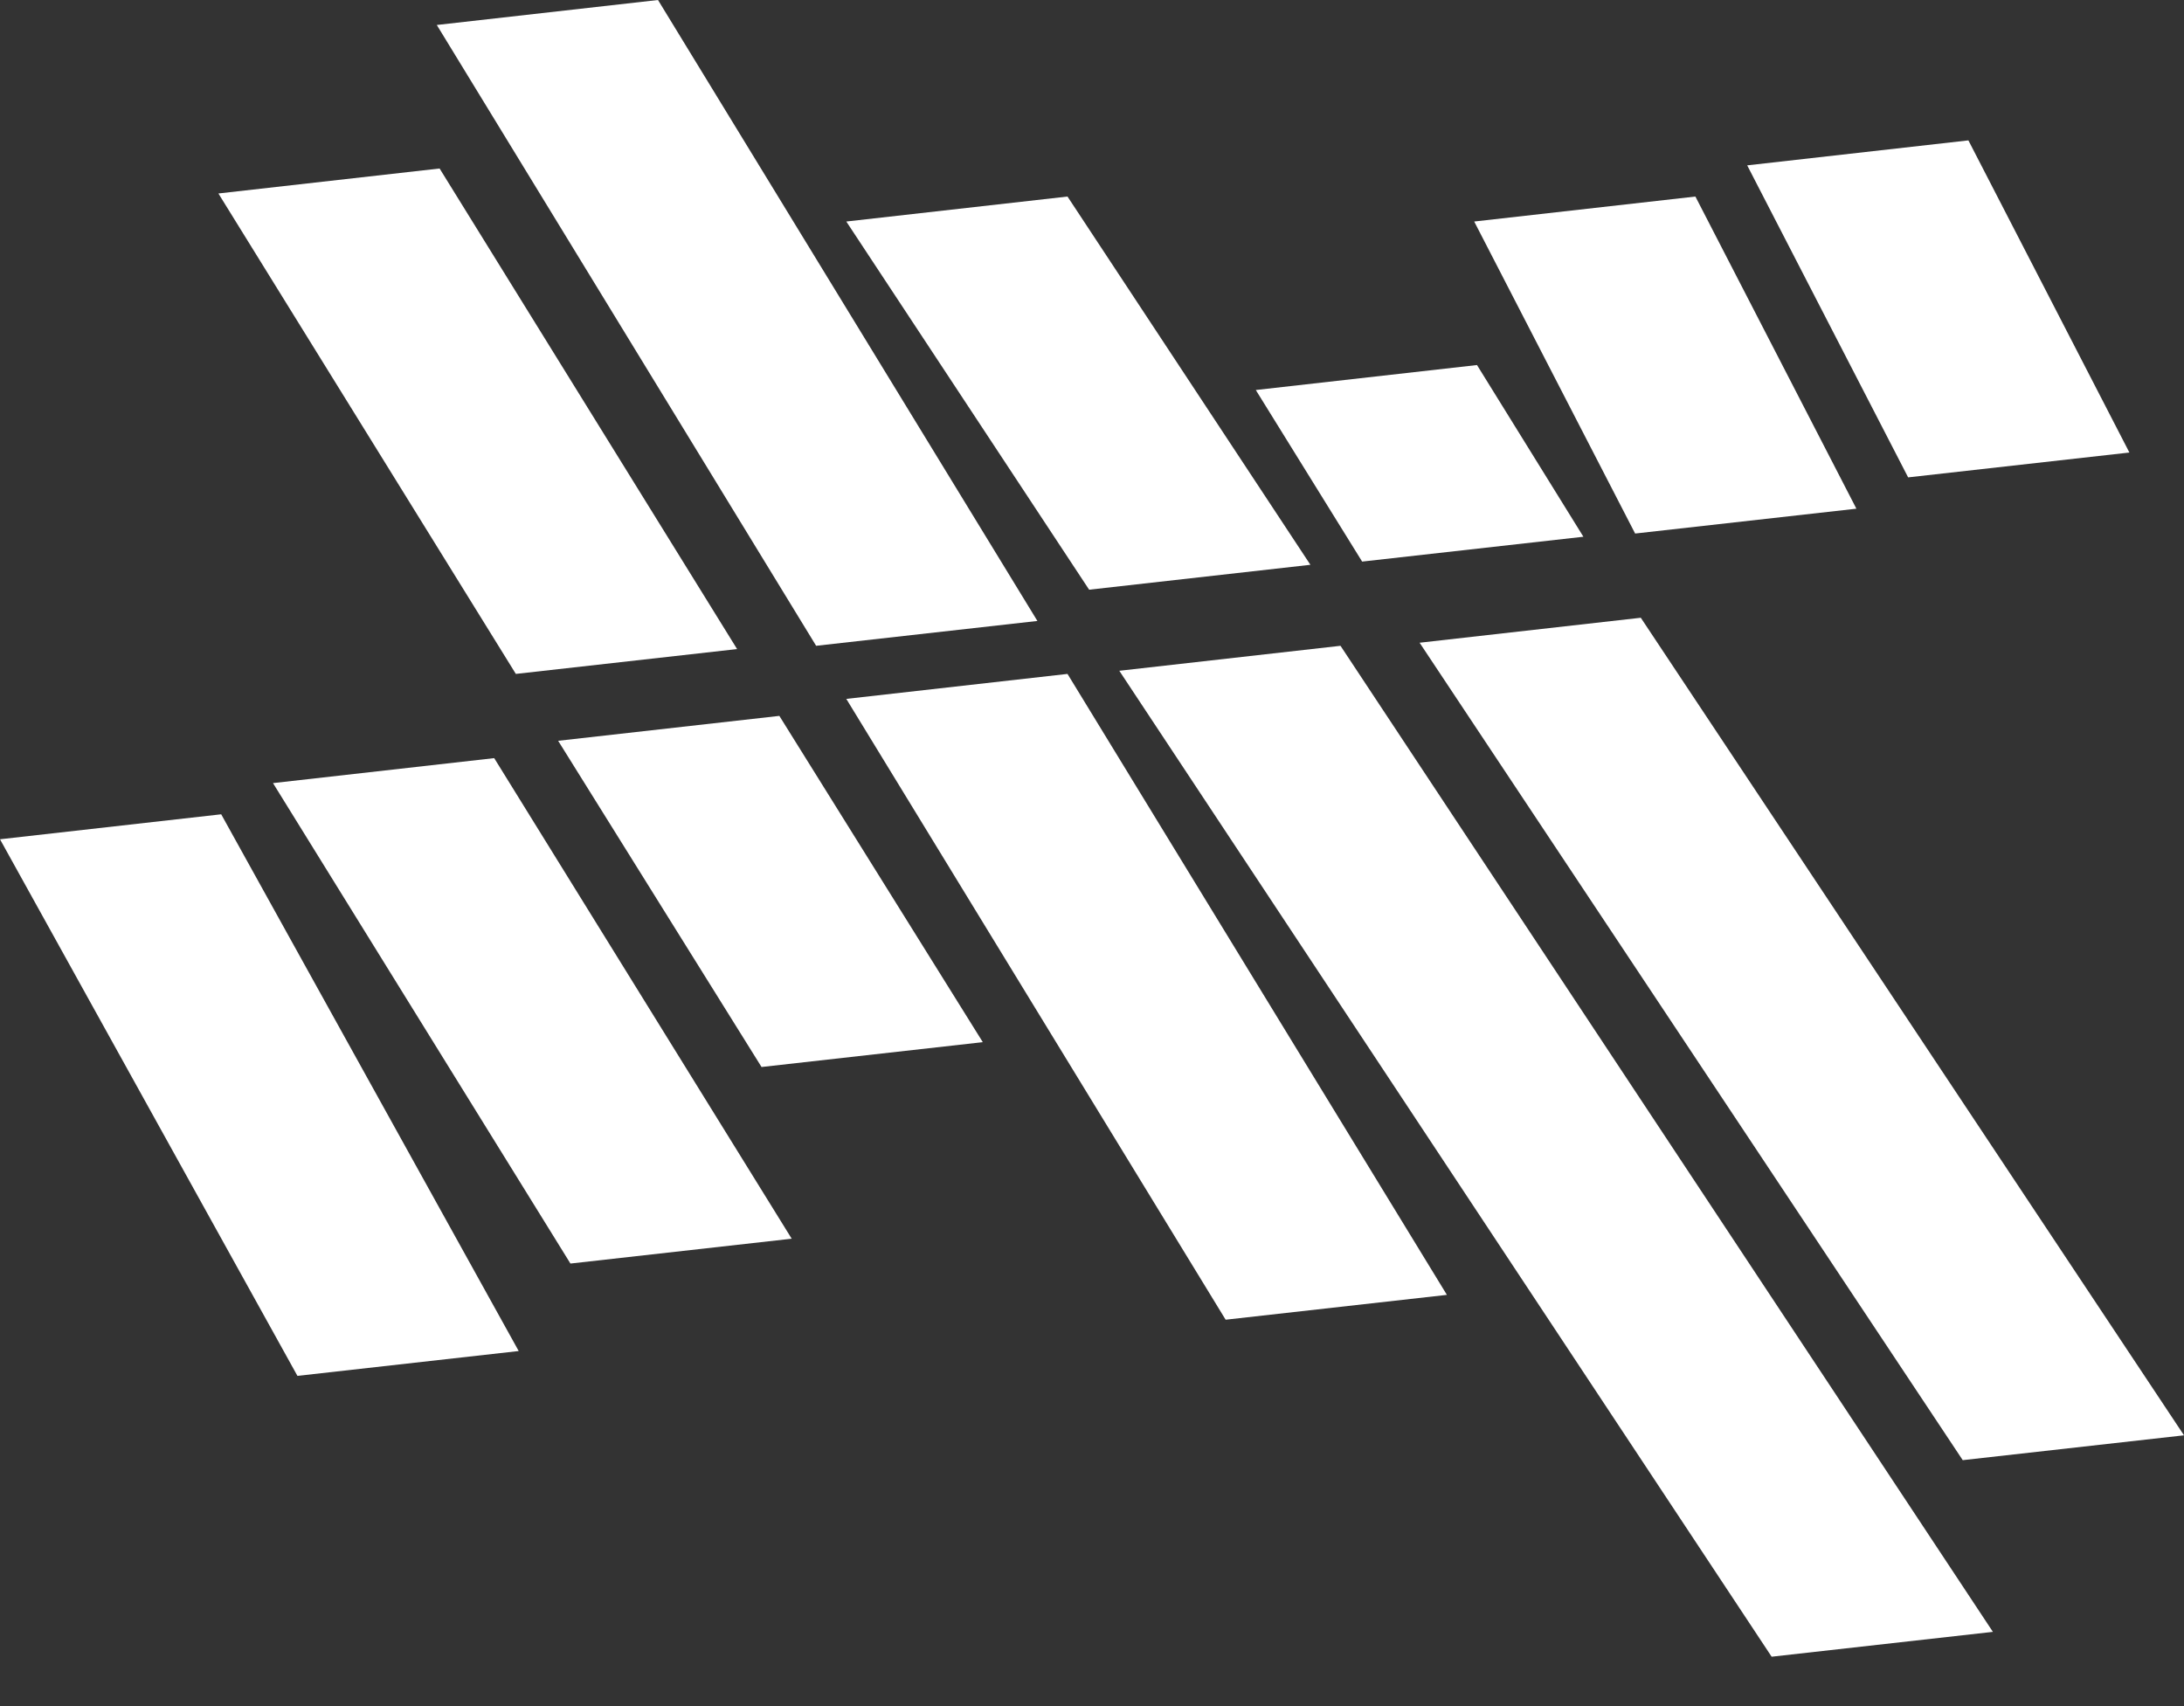
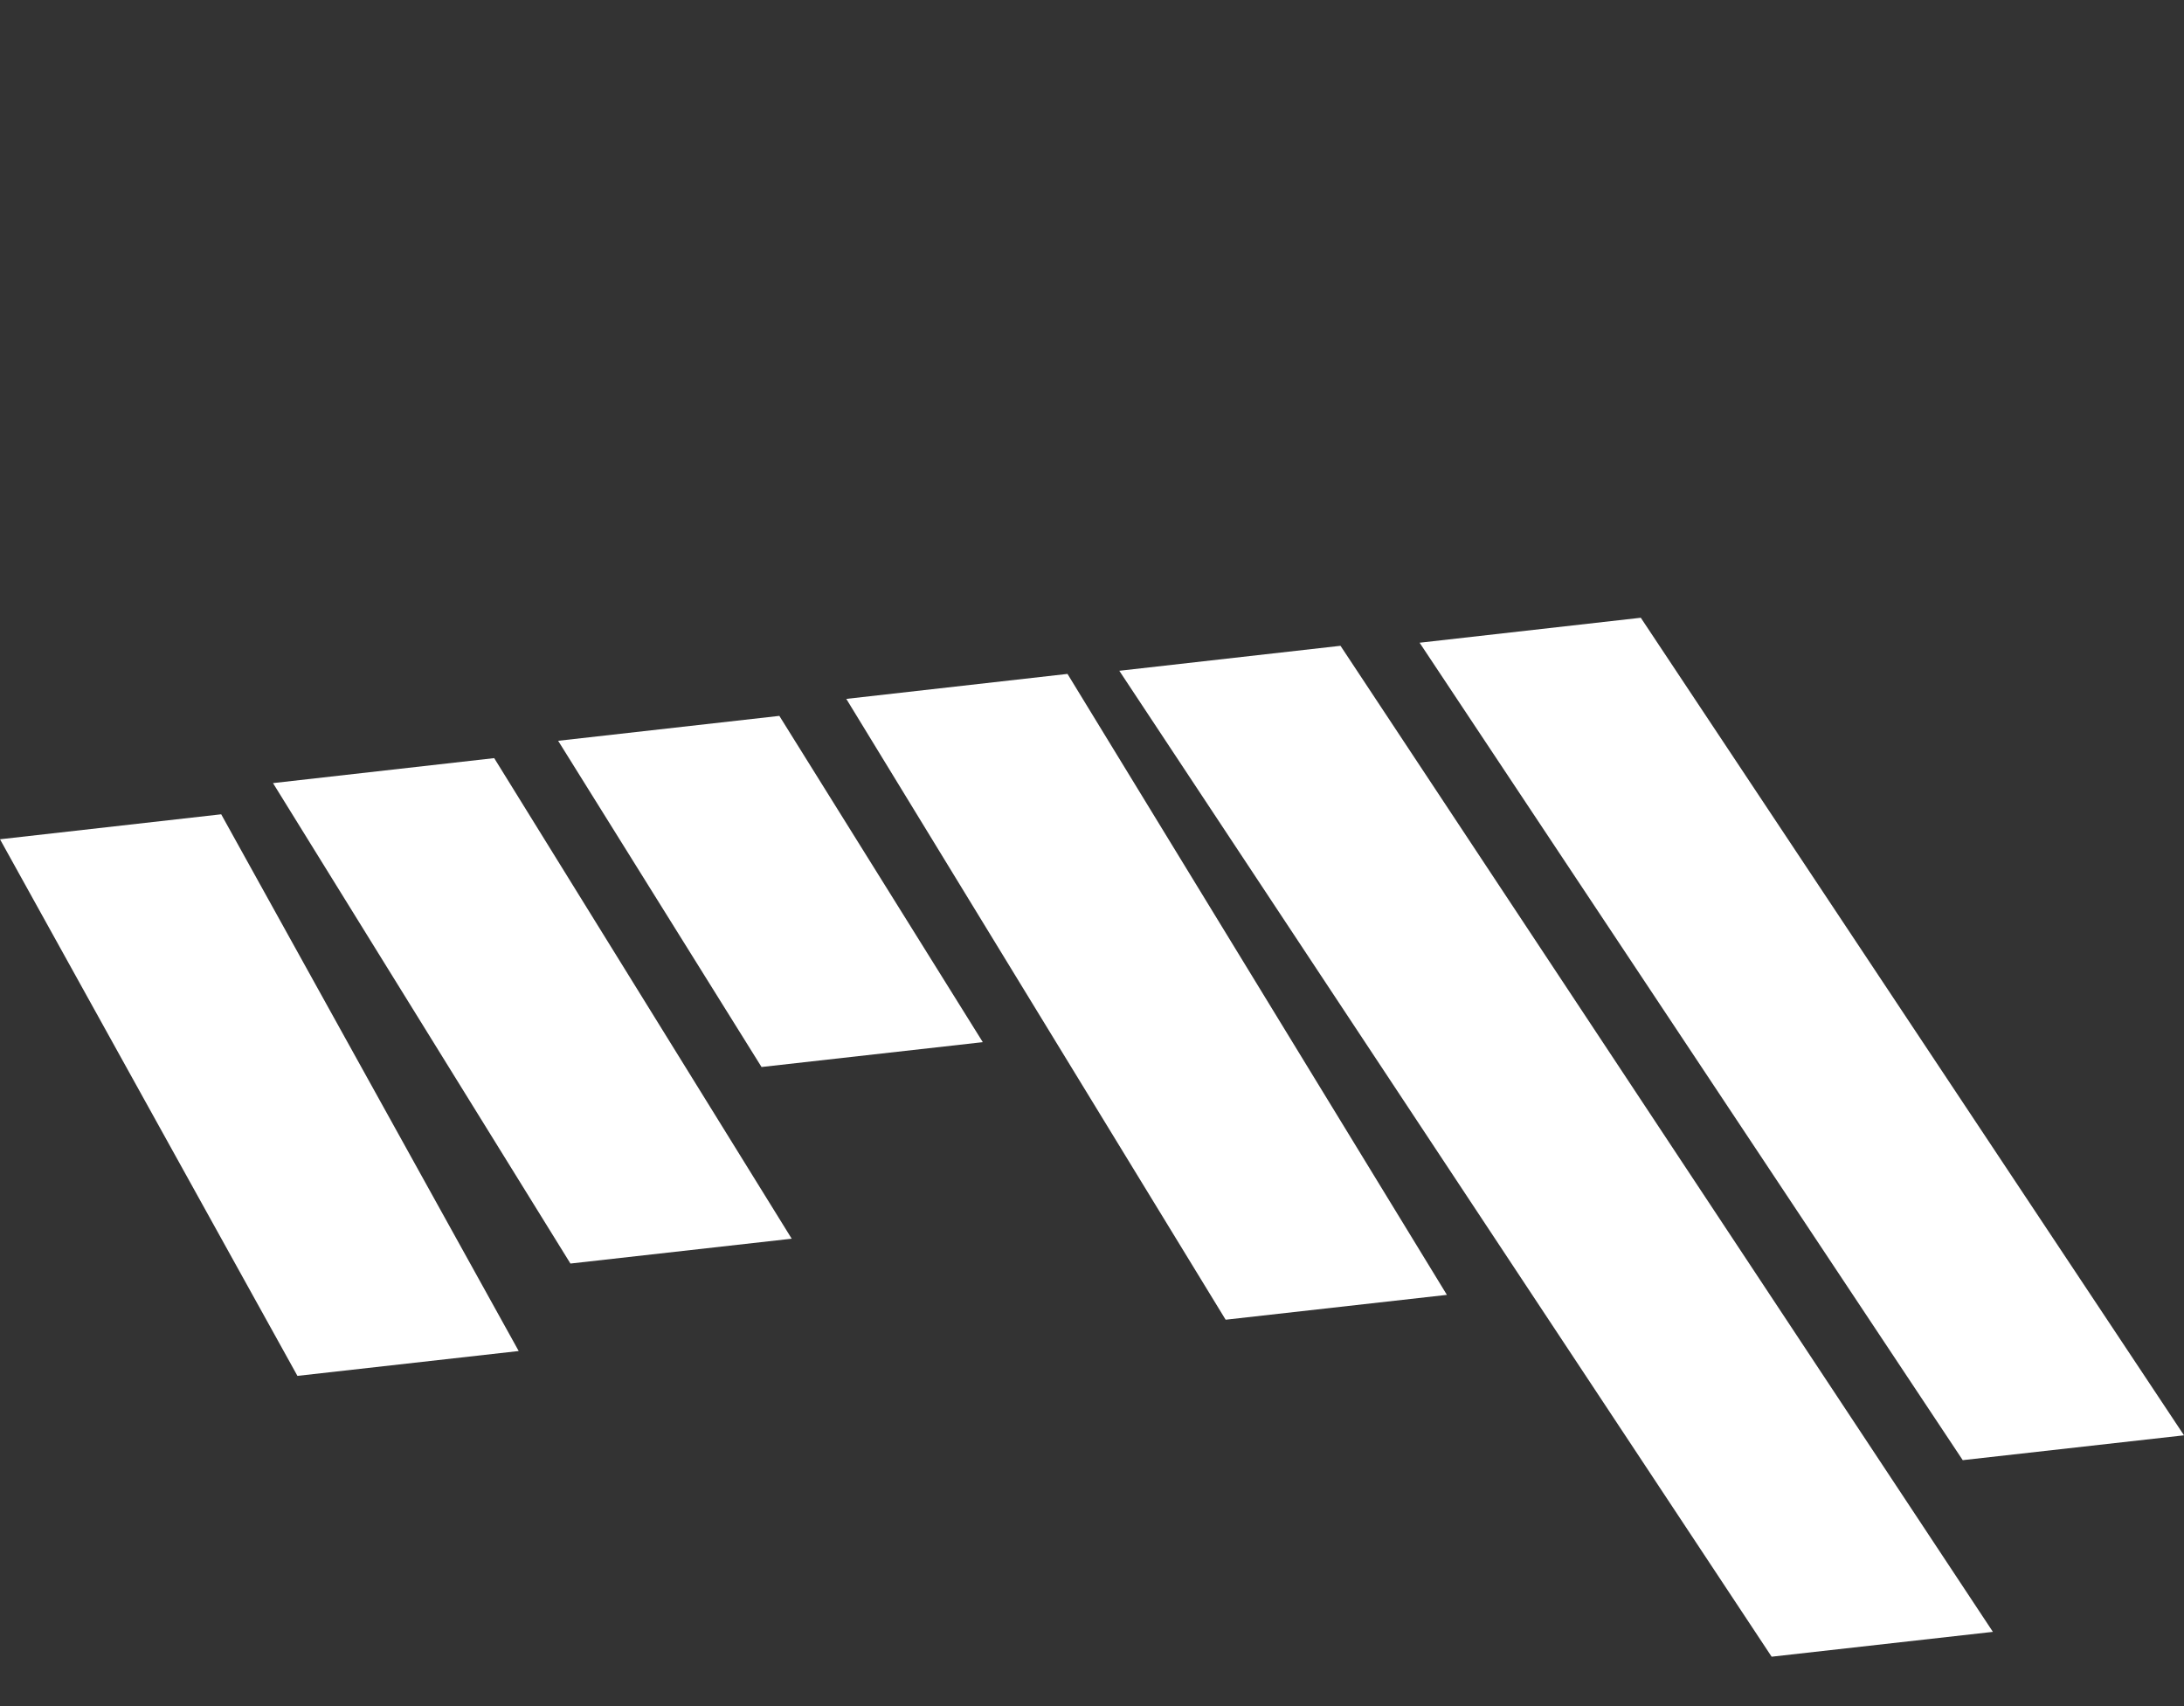
<svg xmlns="http://www.w3.org/2000/svg" width="32px" height="25px" viewBox="0 0 32 25" version="1.1">
  <rect x="0" y="0" width="32" height="25" fill="#333333" stroke="none" />
  <title>C7AC86D3-6963-4475-AABA-39F3BE3D47A8</title>
  <desc>Created with sketchtool.</desc>
  <defs />
  <g id="Welcome" stroke="none" stroke-width="1" fill="none" fill-rule="evenodd">
    <g id="ReQtest-CTA-new-Copy-3" transform="translate(-919, -447)">
      <g id="Group-76" transform="translate(919, 444)">
-         <rect id="Rectangle-33-Copy-2" x="0" y="0" width="32" height="32" />
        <g id="Group-69" transform="translate(0, 3)" fill="#FFFFFF">
          <g id="Group-67">
            <path d="M4.358,20.161 L0,12.298 L3.241,11.932 L7.6,19.797 L4.358,20.161 Z M8.358,18.515 L4,11.475 L7.241,11.109 L11.6,18.151 L8.358,18.515 Z M11.158,15.635 L8.178,10.855 L11.419,10.49 L14.4,15.271 L11.158,15.635 Z M17.958,19.338 L12.4,10.241 L15.641,9.875 L21.2,18.974 L17.958,19.338 Z M25.958,24.276 L16.4,9.829 L19.641,9.463 L29.2,23.912 L25.958,24.276 Z M28.758,21.396 L20.8,9.418 L24.041,9.052 L32,21.032 L28.758,21.396 Z" id="Combined-Shape" />
-             <path d="M7.558,9.875 L3.2,2.835 L6.441,2.469 L10.8,9.511 L7.558,9.875 Z M15.958,8.641 L12.4,3.246 L15.641,2.88 L19.2,8.276 L15.958,8.641 Z M23.958,7.818 L21.6,3.246 L24.841,2.88 L27.2,7.454 L23.958,7.818 Z M27.958,6.995 L25.6,2.423 L28.841,2.057 L31.2,6.631 L27.958,6.995 Z M19.958,8.229 L18.4,5.715 L21.641,5.349 L23.2,7.865 L19.958,8.229 Z M11.958,9.463 L6.4,0.366 L9.641,0 L15.2,9.099 L11.958,9.463 Z" id="Combined-Shape" />
          </g>
        </g>
      </g>
    </g>
  </g>
</svg>